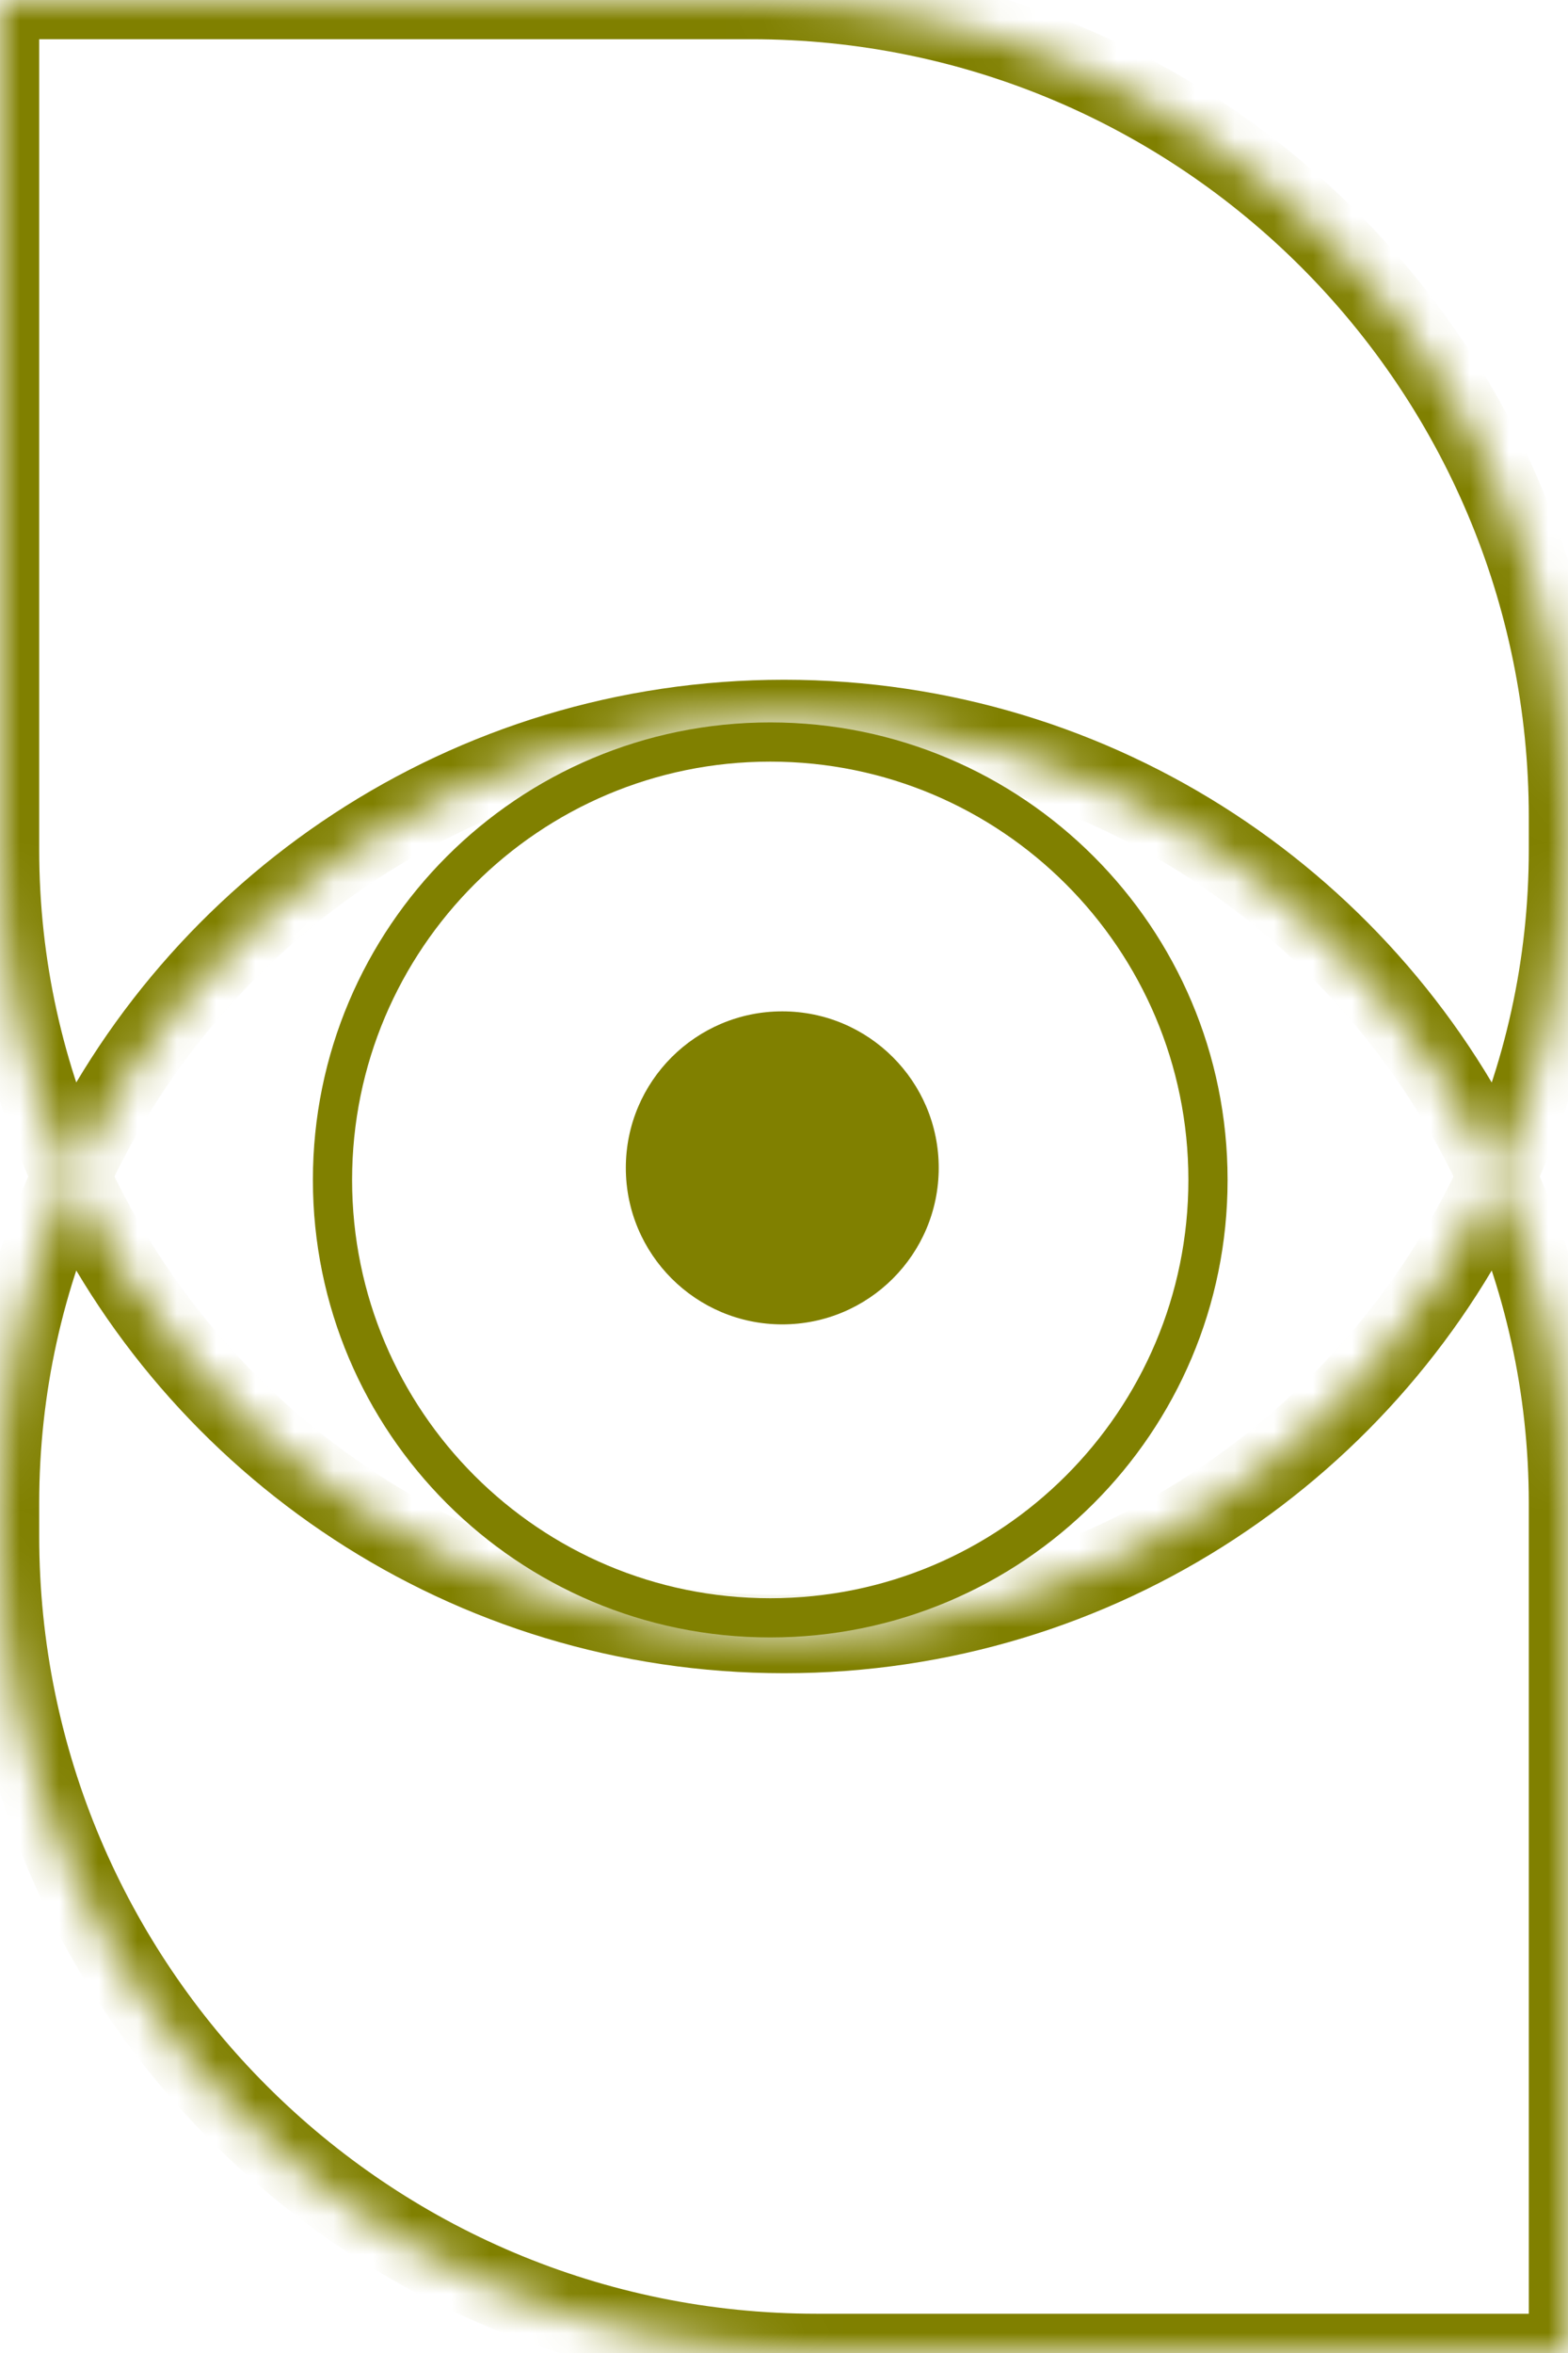
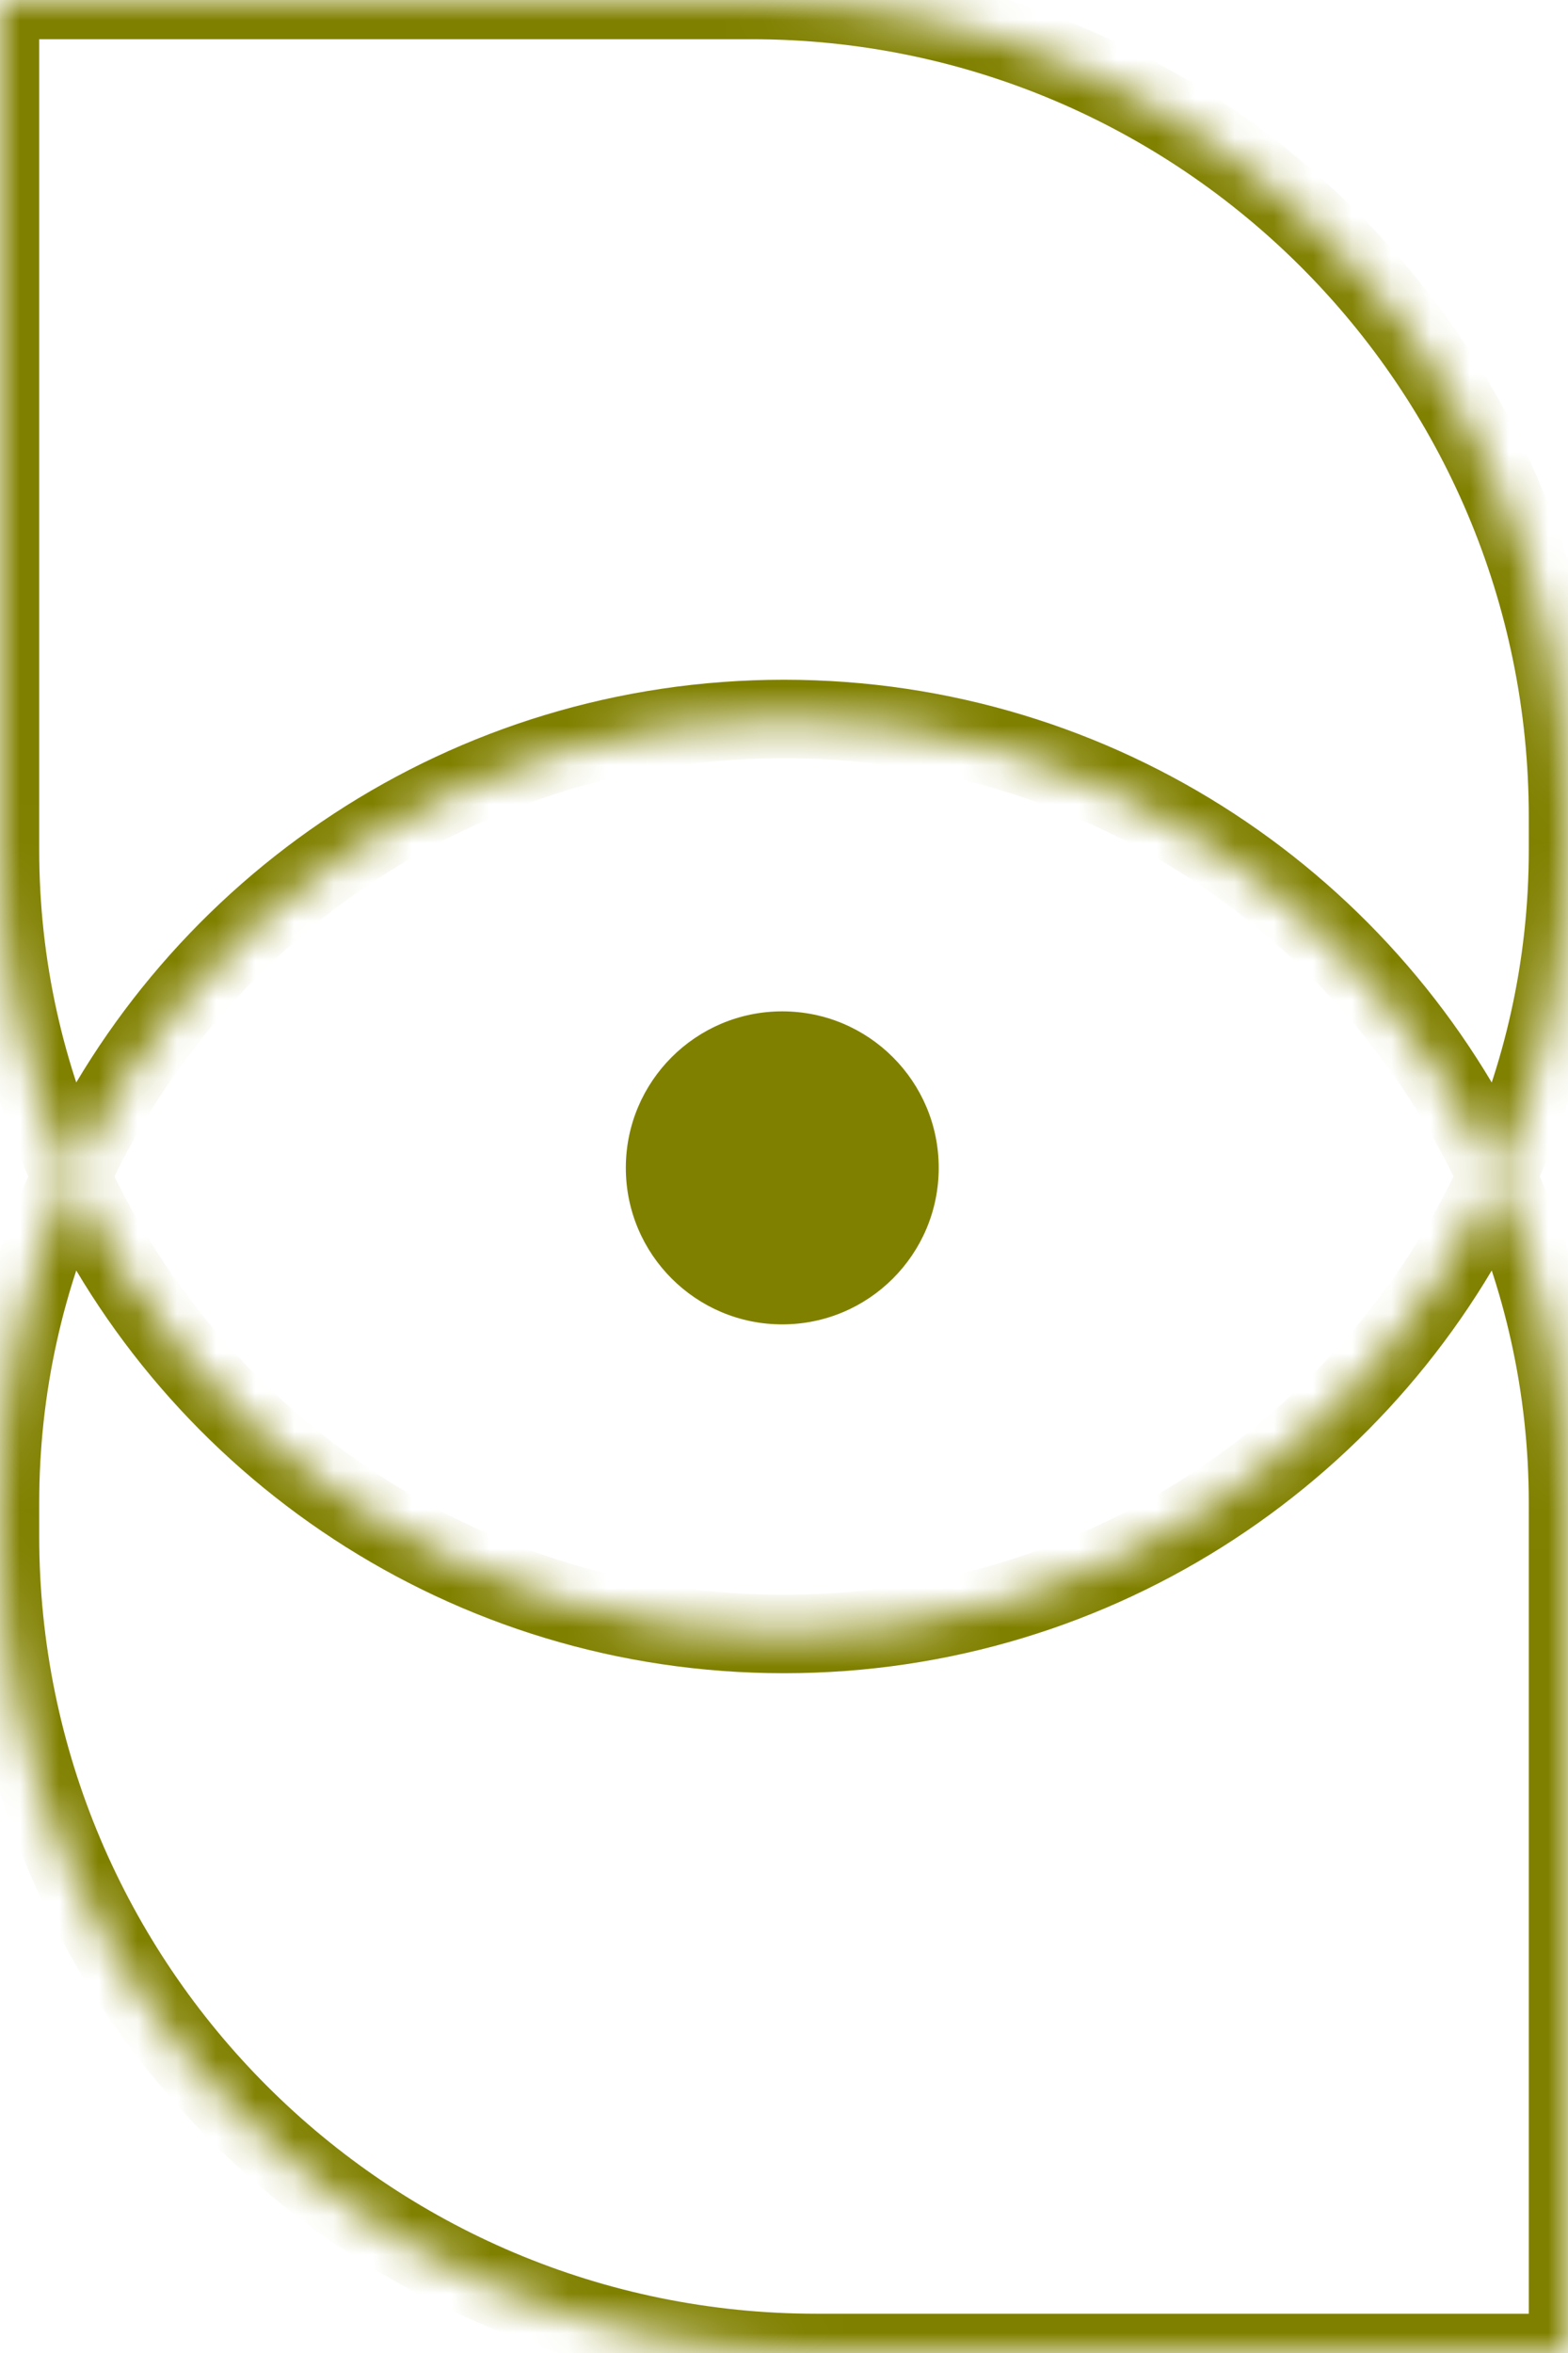
<svg xmlns="http://www.w3.org/2000/svg" width="40" height="60" viewBox="0 0 40 60" fill="none">
  <mask id="path-1-inside-1_91_8" fill="white">
    <path fill-rule="evenodd" clip-rule="evenodd" d="M19.167 -0C30.673 -0 40 9.327 40 20.833V21.666C40 24.641 39.351 27.463 38.186 30C35.026 23.115 28.072 18.333 20 18.333C11.928 18.333 4.974 23.114 1.813 29.999C0.649 27.463 0 24.64 0 21.666V-0H19.167ZM1.813 29.999C0.649 32.536 -3.74775e-05 35.359 -3.74775e-05 38.333V39.166C-3.74775e-05 50.672 9.327 59.999 20.833 59.999H40V38.333C40 35.359 39.351 32.537 38.186 30C35.026 36.885 28.072 41.666 20 41.666C11.928 41.666 4.973 36.885 1.813 29.999Z" />
  </mask>
  <path d="M0 -0V-1H-1V-0H0ZM40 59.999V60.999H41V59.999H40ZM41 20.833C41 8.775 31.225 -1 19.167 -1V1C30.12 1 39 9.88 39 20.833H41ZM41 21.666V20.833H39V21.666H41ZM39.095 30.417C40.319 27.752 41 24.788 41 21.666H39C39 24.494 38.383 27.174 37.278 29.583L39.095 30.417ZM39.095 29.583C35.778 22.356 28.477 17.333 20 17.333V19.333C27.666 19.333 34.275 23.874 37.278 30.417L39.095 29.583ZM20 17.333C11.523 17.333 4.222 22.355 0.905 29.582L2.722 30.417C5.725 23.874 12.333 19.333 20 19.333V17.333ZM-1 21.666C-1 24.787 -0.318 27.752 0.905 30.416L2.722 29.582C1.617 27.174 1 24.494 1 21.666H-1ZM-1 -0V21.666H1V-0H-1ZM19.167 -1H0V1H19.167V-1ZM0.905 29.582C-0.319 32.247 -1 35.212 -1 38.333H1C1 35.506 1.617 32.825 2.722 30.417L0.905 29.582ZM-1 38.333V39.166H1V38.333H-1ZM-1 39.166C-1 51.224 8.775 60.999 20.833 60.999V58.999C9.88 58.999 1 50.12 1 39.166H-1ZM20.833 60.999H40V58.999H20.833V60.999ZM41 59.999V38.333H39V59.999H41ZM41 38.333C41 35.212 40.318 32.248 39.095 29.583L37.278 30.417C38.383 32.826 39 35.506 39 38.333H41ZM20 42.666C28.477 42.666 35.778 37.644 39.095 30.417L37.278 29.583C34.275 36.126 27.666 40.666 20 40.666V42.666ZM0.905 30.416C4.222 37.644 11.523 42.666 20 42.666V40.666C12.334 40.666 5.725 36.126 2.722 29.582L0.905 30.416Z" fill="#808000" mask="url(#path-1-inside-1_91_8)" />
-   <path d="M30.816 30.087C30.816 36.255 25.816 41.254 19.649 41.254C13.482 41.254 8.482 36.255 8.482 30.087C8.482 23.92 13.482 18.921 19.649 18.921C25.816 18.921 30.816 23.92 30.816 30.087Z" stroke="#808000" />
  <ellipse cx="19.956" cy="29.78" rx="3.991" ry="3.991" fill="#808000" />
</svg>